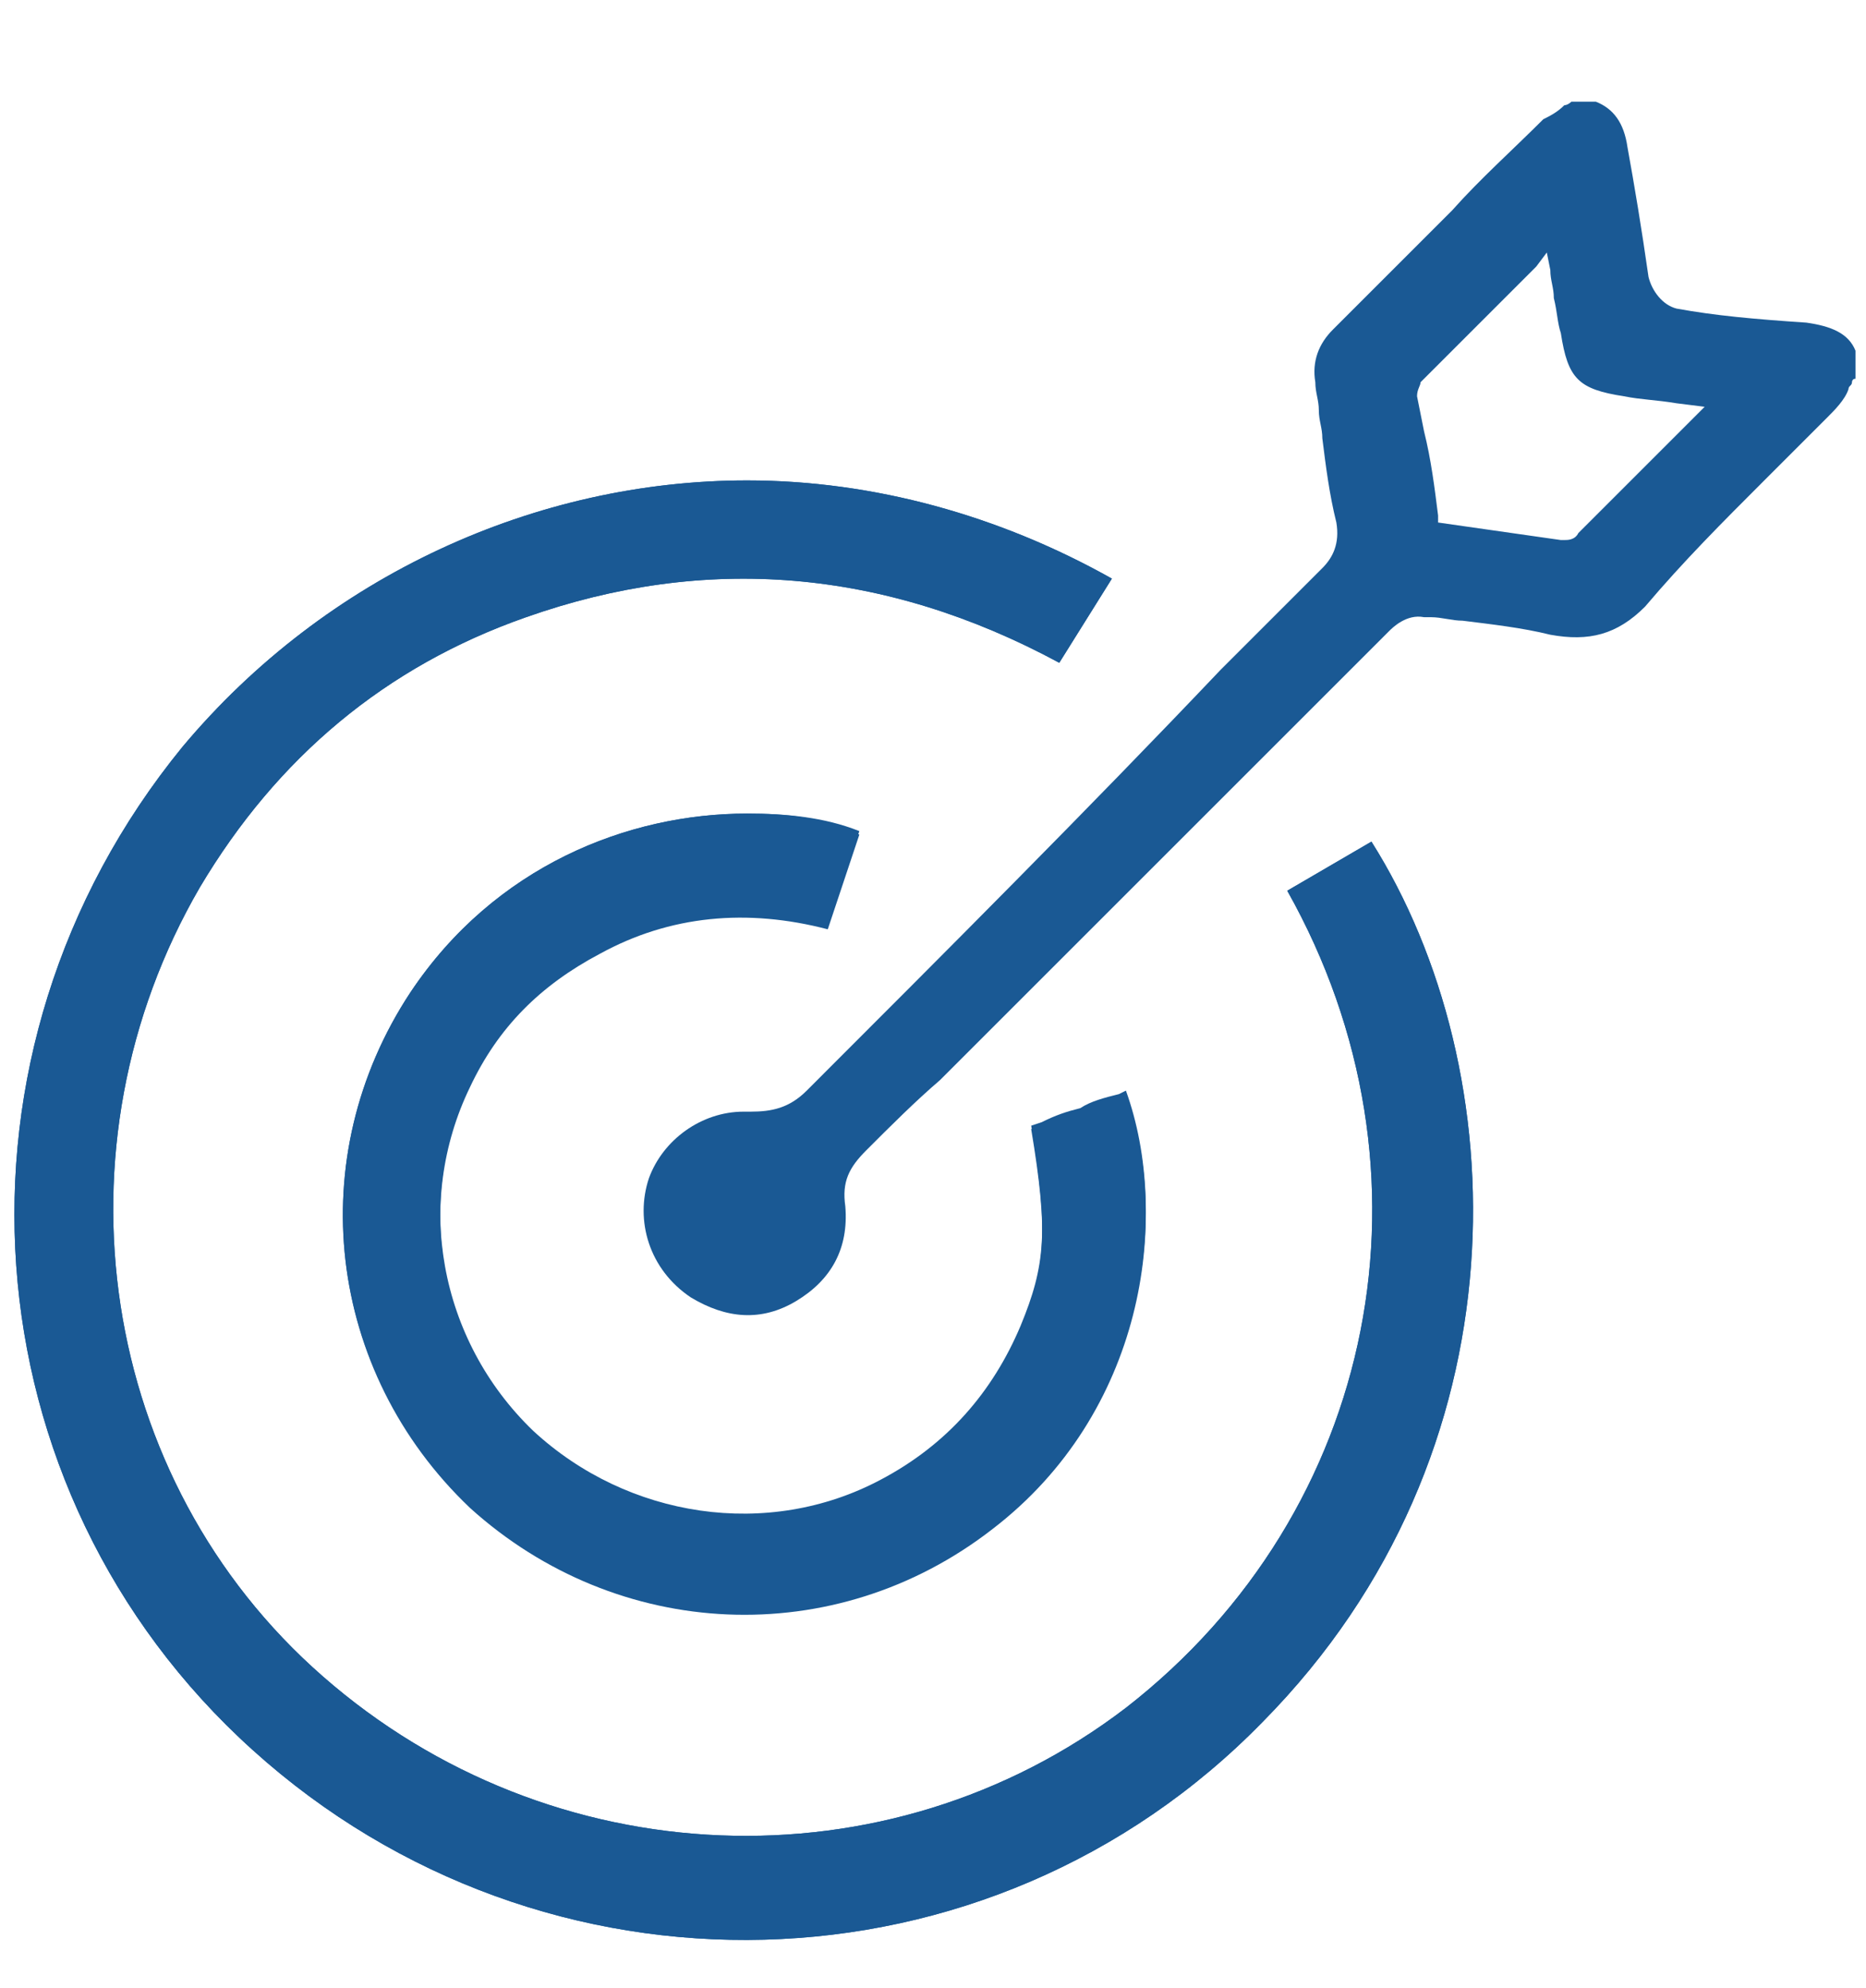
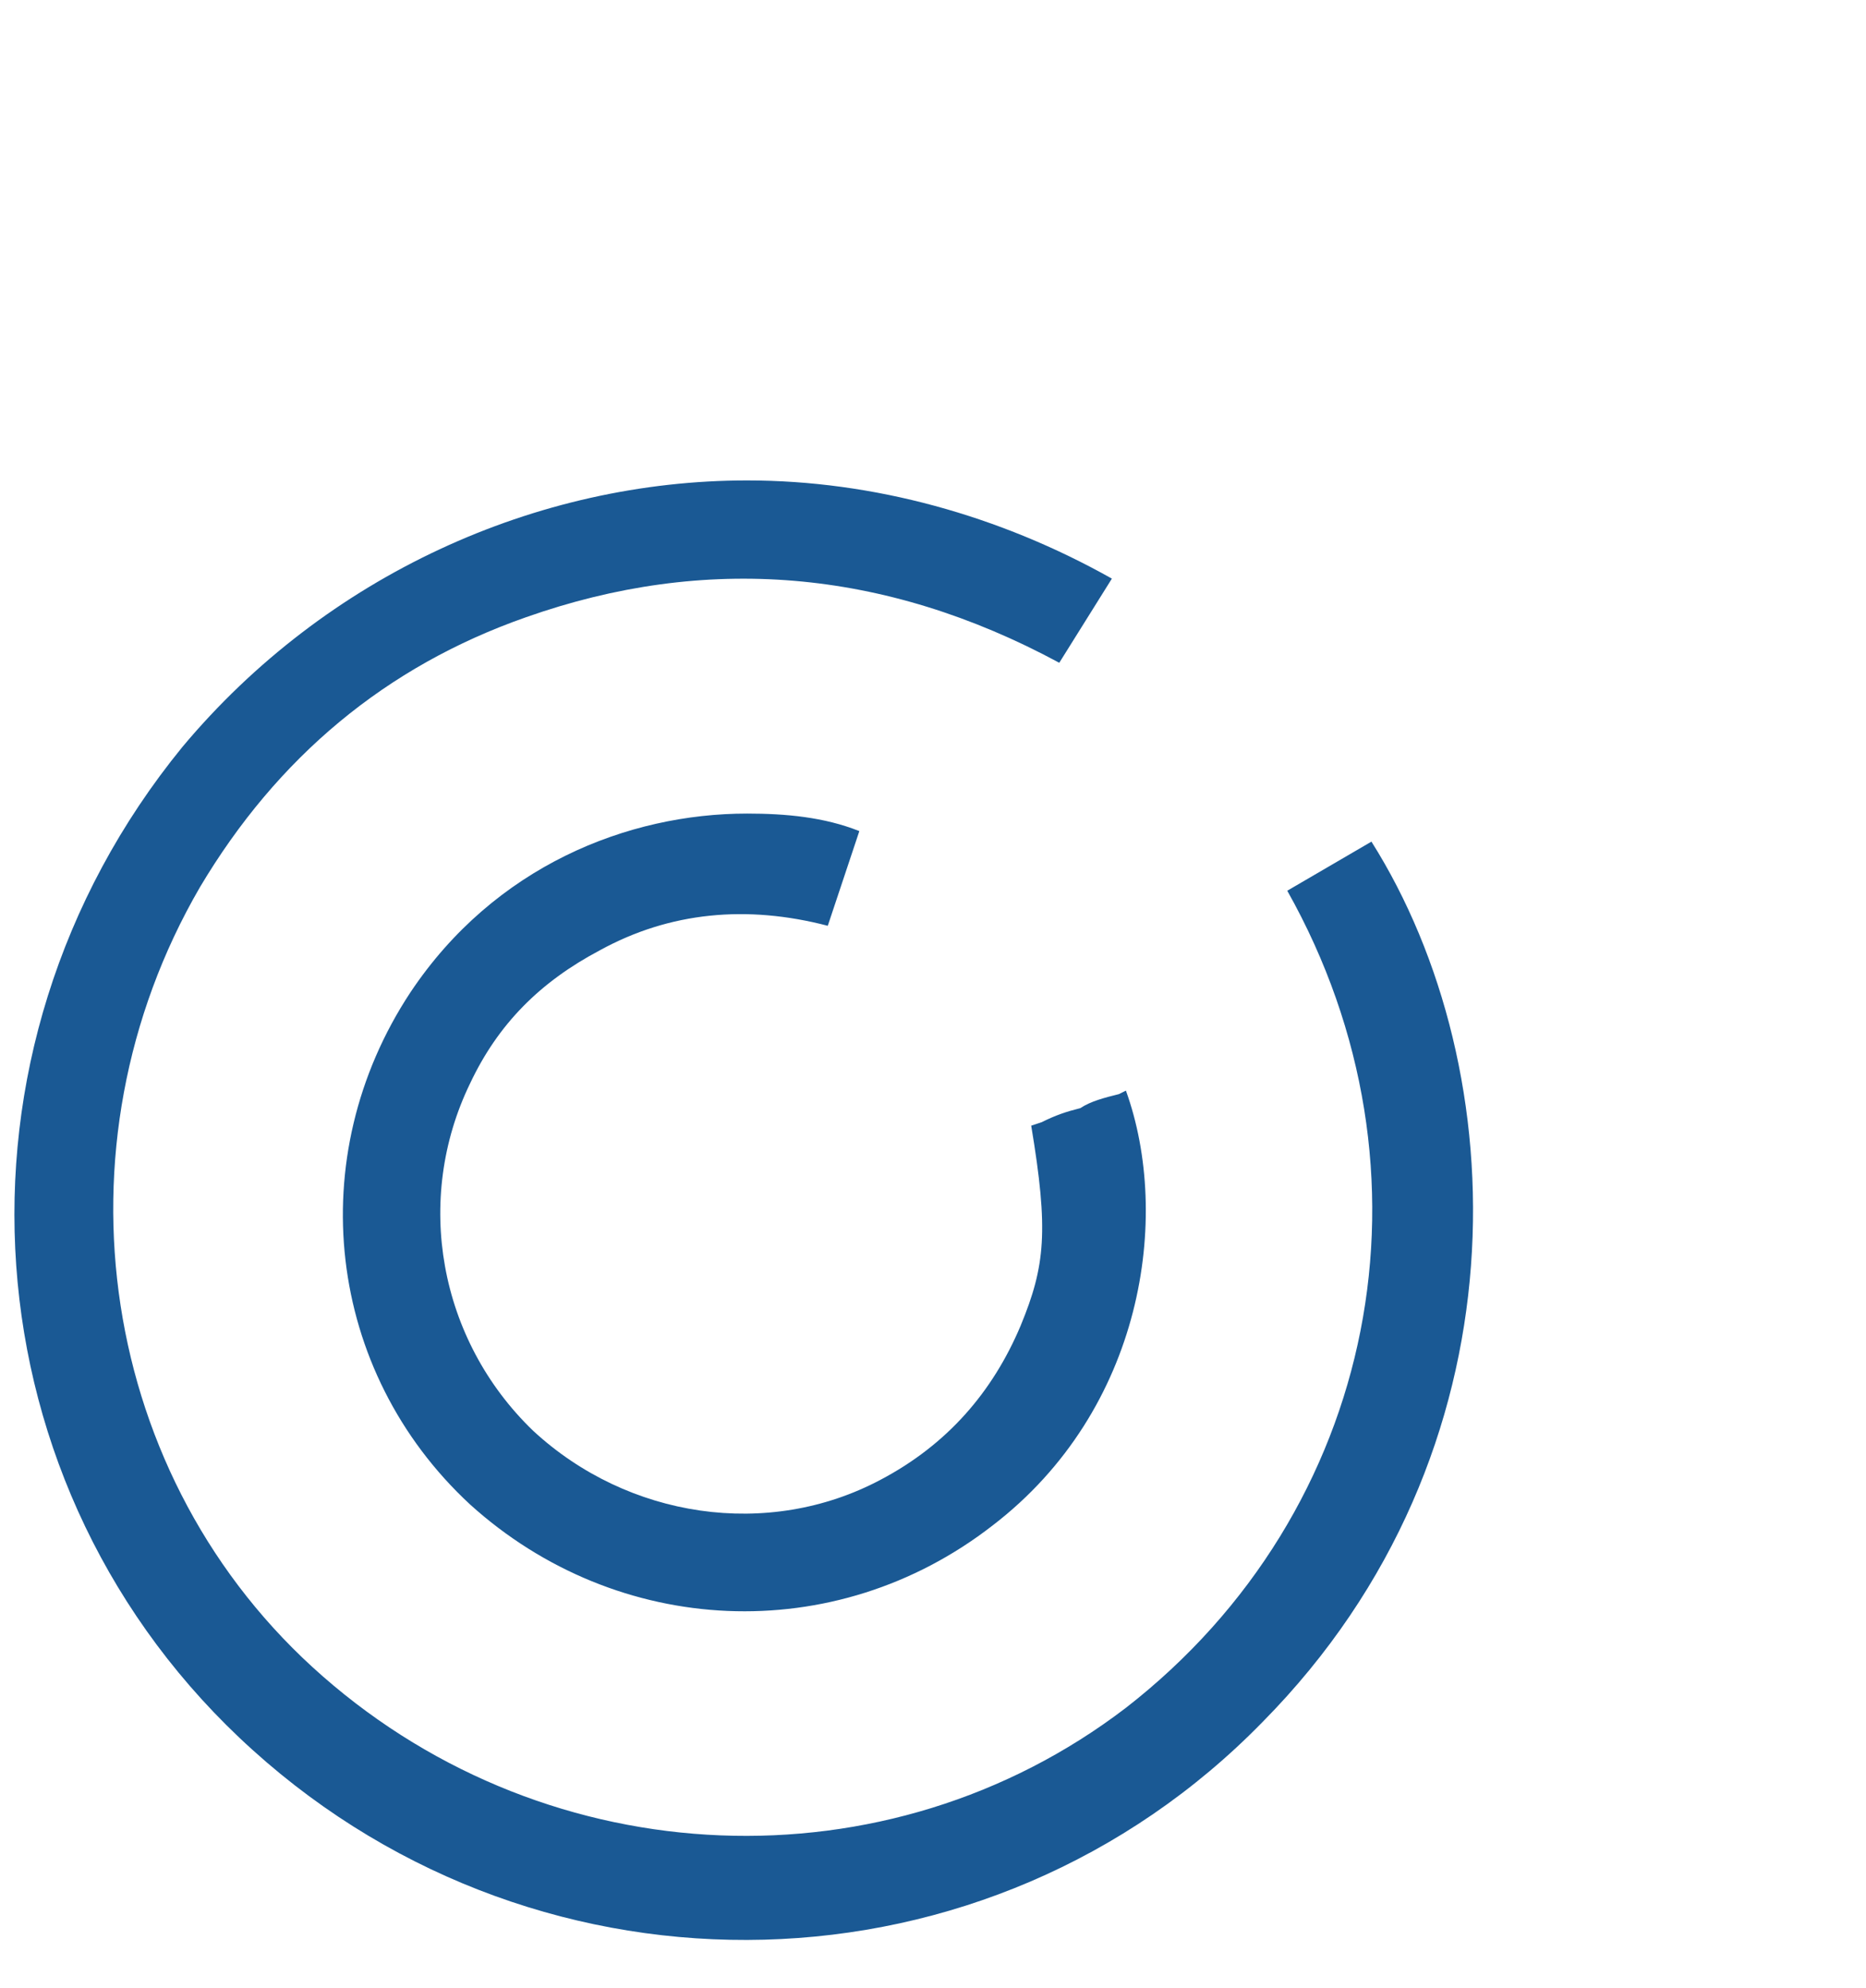
<svg xmlns="http://www.w3.org/2000/svg" version="1.1" id="Ebene_1" x="0px" y="0px" viewBox="0 0 53.2 56.7" style="enable-background:new 0 0 53.2 56.7;" xml:space="preserve">
  <style type="text/css">
	.st0{fill:#1A5994;}
</style>
  <g>
    <path class="st0" d="M21.3,13.7c-6,0-12,2.7-16.1,7.6C-1.9,30-1,42.5,7.2,49.9c8.3,7.5,21,7.2,28.8-0.8c7.6-7.7,7.2-18.6,3.1-25.1   l-2.4,1.4c4.5,8,2.6,17.7-4.6,23.3c-6.8,5.2-16.4,4.8-22.9-0.9c-6.4-5.6-7.8-15.1-3.5-22.5c2.2-3.7,5.3-6.3,9.3-7.7   c5.1-1.8,10.2-1.4,15.2,1.3l1.5-2.4C28.5,14.7,24.9,13.7,21.3,13.7z M21.3,23.2c-3.4,0-7.2,1.5-9.6,5.1C8.6,33,9.3,39.1,13.4,42.9   c4.2,3.8,10.4,4.1,14.9,0.6c4.3-3.3,5.1-8.8,3.8-12.4l-0.2,0.1c-0.4,0.1-0.8,0.2-1.1,0.4c-0.4,0.1-0.7,0.2-1.1,0.4l-0.3,0.1   c0.5,3,0.4,4-0.3,5.7c-0.8,1.9-2.1,3.4-4,4.4c-3.2,1.7-7.2,1.1-9.9-1.4c-2.7-2.6-3.4-6.6-1.8-9.9c0.8-1.7,2-2.9,3.7-3.8   c2-1.1,4.2-1.3,6.5-0.7l0.9-2.7C23.5,23.3,22.4,23.2,21.3,23.2L21.3,23.2z" />
  </g>
-   <path class="st0" d="M50.3,13.7c0.6-0.6,1.2-1.2,1.8-1.8c0.2-0.2,0.5-0.5,0.6-0.8c0-0.1,0.1-0.1,0.1-0.2c0,0,0-0.1,0.1-0.1v-0.8  c-0.2-0.5-0.7-0.7-1.4-0.8C50,9.1,48.9,9,47.8,8.8c-0.4-0.1-0.7-0.5-0.8-0.9c-0.2-1.4-0.4-2.6-0.6-3.7c-0.1-0.7-0.4-1.1-0.9-1.3  h-0.7c0,0-0.1,0.1-0.2,0.1c-0.2,0.2-0.4,0.3-0.6,0.4c-0.9,0.9-1.8,1.7-2.6,2.6c-1.1,1.1-2.3,2.3-3.4,3.4c-0.4,0.4-0.6,0.9-0.5,1.5  c0,0.3,0.1,0.5,0.1,0.8c0,0.3,0.1,0.5,0.1,0.8c0.1,0.8,0.2,1.6,0.4,2.4c0.1,0.6-0.1,1-0.4,1.3l-2.9,2.9C31,23.1,27,27.1,23,31.1  c-0.5,0.5-1,0.6-1.6,0.6h-0.2c-1.2,0-2.3,0.8-2.7,1.9c-0.4,1.2,0,2.6,1.2,3.4c1,0.6,2,0.7,3,0.1c1-0.6,1.5-1.5,1.4-2.7  c-0.1-0.7,0.1-1.1,0.6-1.6c0.7-0.7,1.4-1.4,2.1-2l1.1-1.1v0l5.4-5.4c2.1-2.1,4.2-4.2,6.3-6.3c0.1-0.1,0.5-0.5,1-0.4l0.2,0  c0.3,0,0.6,0.1,0.9,0.1c0.8,0.1,1.7,0.2,2.5,0.4c1.1,0.2,1.9,0,2.7-0.8C48,16,49.1,14.9,50.3,13.7z M44.6,15.4c0,0-0.1,0-0.1,0  c-0.7-0.1-1.4-0.2-2.1-0.3L41,14.9l0-0.2c-0.1-0.8-0.2-1.6-0.4-2.4l-0.2-1c0-0.2,0.1-0.3,0.1-0.4v0l0.1-0.1c0.5-0.5,1-1,1.5-1.5  c0.5-0.5,1.1-1.1,1.7-1.7l0.3-0.4l0.1,0.5c0,0.3,0.1,0.5,0.1,0.8c0.1,0.4,0.1,0.7,0.2,1c0.2,1.3,0.5,1.6,1.8,1.8  c0.5,0.1,0.9,0.1,1.5,0.2l0.8,0.1l-1.2,1.2c-0.8,0.8-1.6,1.6-2.4,2.4C44.9,15.4,44.7,15.4,44.6,15.4z" />
-   <path class="st0" d="M21.3,13.7c-6,0-12,2.7-16.1,7.6C-1.9,30-1,42.5,7.2,49.9c8.3,7.5,21,7.2,28.8-0.8c7.6-7.7,7.2-18.6,3.1-25.1  l-2.4,1.4c4.5,8,2.6,17.7-4.6,23.3c-6.8,5.2-16.4,4.8-22.9-0.9c-6.4-5.6-7.8-15.1-3.5-22.5c2.2-3.7,5.3-6.3,9.3-7.7  c5.1-1.8,10.2-1.4,15.2,1.3l1.5-2.4C28.5,14.7,24.9,13.7,21.3,13.7z" />
-   <path class="st0" d="M21.3,23.2c-3.4,0-7.2,1.5-9.6,5.1C8.6,33,9.3,39.1,13.4,43c4.2,3.8,10.4,4.1,14.9,0.6  c4.3-3.3,5.1-8.8,3.8-12.4l-0.2,0.1c-0.4,0.1-0.8,0.2-1.1,0.4c-0.4,0.1-0.7,0.2-1.1,0.4l-0.3,0.1c0.5,3,0.4,4-0.3,5.7  c-0.8,1.9-2.1,3.4-4,4.4c-3.2,1.7-7.2,1.1-9.9-1.4c-2.7-2.6-3.4-6.6-1.8-9.9c0.8-1.7,2-2.9,3.7-3.8c2-1.1,4.2-1.3,6.5-0.7l0.9-2.7  C23.5,23.3,22.4,23.2,21.3,23.2L21.3,23.2z" />
</svg>